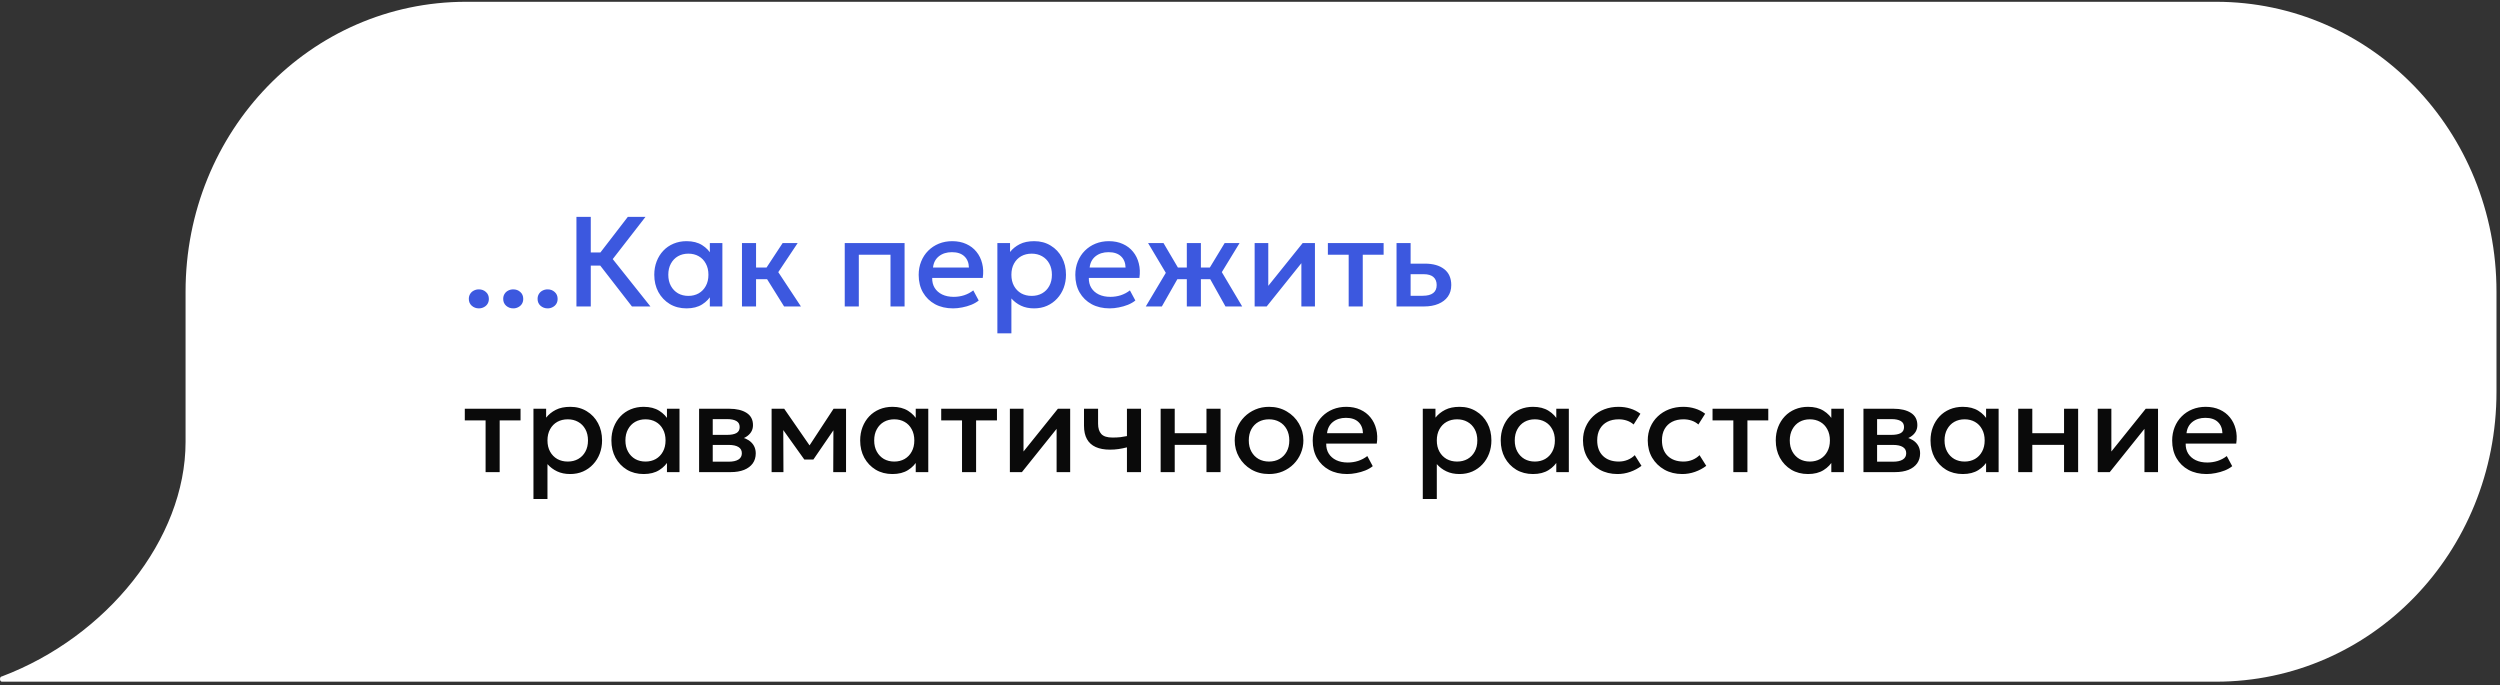
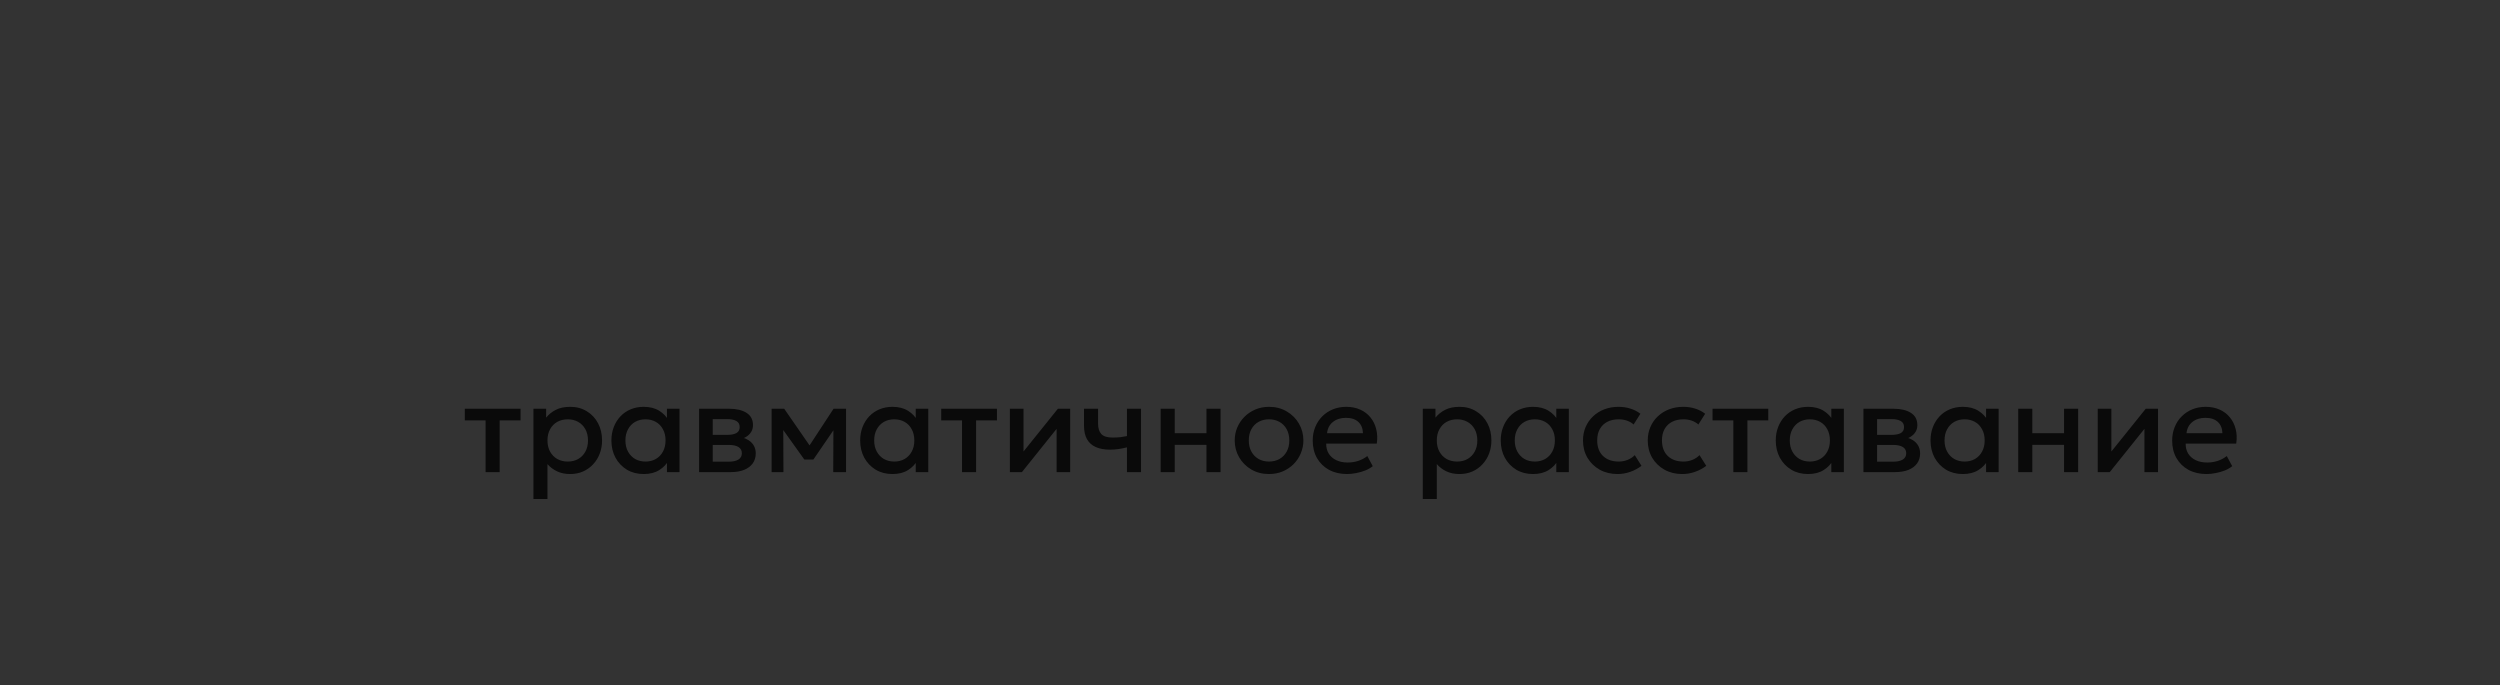
<svg xmlns="http://www.w3.org/2000/svg" width="332" height="91" viewBox="0 0 332 91" fill="none">
  <rect x="0" y="0" width="332" height="91" fill="#333333" stroke="none" />
-   <path d="M294.273 90.528C314.935 90.528 331.533 73.379 331.533 52.032V38.733C331.533 17.386 314.935 0.237 294.273 0.237H61.903C41.241 0.237 24.643 17.386 24.643 38.733V58.681C24.643 71.63 14.142 84.578 0.254 89.828C-0.085 89.828 -0.085 90.528 0.254 90.528H294.273Z" fill="white" />
-   <path d="M63.595 40.952C63.232 40.952 62.917 40.836 62.651 40.604C62.39 40.371 62.26 40.068 62.26 39.694C62.26 39.439 62.32 39.218 62.439 39.031C62.558 38.839 62.719 38.691 62.923 38.589C63.127 38.482 63.351 38.428 63.595 38.428C63.963 38.428 64.275 38.544 64.53 38.776C64.79 39.003 64.921 39.309 64.921 39.694C64.921 39.944 64.861 40.165 64.742 40.357C64.623 40.544 64.462 40.689 64.258 40.791C64.059 40.898 63.838 40.952 63.595 40.952ZM68.16 40.952C67.797 40.952 67.483 40.836 67.216 40.604C66.956 40.371 66.826 40.068 66.826 39.694C66.826 39.439 66.885 39.218 67.004 39.031C67.123 38.839 67.284 38.691 67.489 38.589C67.692 38.482 67.916 38.428 68.16 38.428C68.528 38.428 68.84 38.544 69.095 38.776C69.356 39.003 69.486 39.309 69.486 39.694C69.486 39.944 69.427 40.165 69.308 40.357C69.189 40.544 69.027 40.689 68.823 40.791C68.625 40.898 68.404 40.952 68.16 40.952ZM72.725 40.952C72.363 40.952 72.048 40.836 71.782 40.604C71.521 40.371 71.391 40.068 71.391 39.694C71.391 39.439 71.451 39.218 71.57 39.031C71.689 38.839 71.85 38.691 72.054 38.589C72.258 38.482 72.482 38.428 72.725 38.428C73.094 38.428 73.406 38.544 73.66 38.776C73.921 39.003 74.052 39.309 74.052 39.694C74.052 39.944 73.992 40.165 73.873 40.357C73.754 40.544 73.593 40.689 73.388 40.791C73.19 40.898 72.969 40.952 72.725 40.952ZM83.921 40.697L79.05 34.416L83.377 28.797H85.723L81.371 34.407L86.377 40.697H83.921ZM76.551 40.697V28.797H78.455V33.523H80.665V35.274H78.455V40.697H76.551ZM91.172 40.952C90.333 40.952 89.591 40.76 88.945 40.374C88.305 39.983 87.8 39.453 87.432 38.785C87.069 38.11 86.888 37.345 86.888 36.49C86.888 35.849 86.993 35.257 87.203 34.713C87.412 34.169 87.707 33.696 88.087 33.294C88.466 32.891 88.92 32.58 89.447 32.359C89.974 32.138 90.549 32.027 91.172 32.027C91.999 32.027 92.691 32.203 93.246 32.554C93.807 32.906 94.235 33.359 94.53 33.914L94.266 34.314V32.282H95.932V40.697H94.266V38.666L94.53 39.065C94.235 39.621 93.807 40.074 93.246 40.425C92.691 40.777 91.999 40.952 91.172 40.952ZM91.419 39.295C91.929 39.295 92.385 39.181 92.787 38.955C93.189 38.722 93.504 38.397 93.731 37.977C93.963 37.558 94.079 37.062 94.079 36.49C94.079 35.917 93.963 35.422 93.731 35.002C93.504 34.577 93.189 34.251 92.787 34.025C92.385 33.798 91.929 33.685 91.419 33.685C90.903 33.685 90.444 33.798 90.042 34.025C89.645 34.251 89.33 34.577 89.098 35.002C88.866 35.422 88.75 35.917 88.75 36.49C88.75 37.062 88.866 37.558 89.098 37.977C89.33 38.397 89.645 38.722 90.042 38.955C90.444 39.181 90.903 39.295 91.419 39.295ZM104.127 40.697L101.339 36.226L103.932 32.282H105.929L103.354 36.141L106.363 40.697H104.127ZM98.534 40.697V32.282H100.404V35.529H102.937V37.076H100.404V40.697H98.534ZM112.181 40.697V32.282H120.128V40.697H118.258V33.829H114.051V40.697H112.181ZM126.565 40.952C125.658 40.952 124.862 40.768 124.176 40.4C123.491 40.026 122.955 39.504 122.57 38.836C122.19 38.167 122 37.391 122 36.507C122 35.861 122.111 35.266 122.332 34.722C122.553 34.172 122.865 33.696 123.267 33.294C123.669 32.891 124.14 32.58 124.678 32.359C125.222 32.138 125.814 32.027 126.454 32.027C127.151 32.027 127.772 32.152 128.316 32.401C128.86 32.645 129.31 32.988 129.667 33.43C130.03 33.872 130.285 34.39 130.432 34.985C130.585 35.575 130.611 36.215 130.509 36.906H123.794C123.783 37.411 123.893 37.853 124.125 38.232C124.358 38.606 124.689 38.898 125.12 39.108C125.556 39.317 126.069 39.422 126.658 39.422C127.134 39.422 127.593 39.351 128.035 39.21C128.483 39.062 128.888 38.847 129.251 38.564L129.973 39.907C129.701 40.128 129.373 40.318 128.987 40.476C128.602 40.629 128.2 40.745 127.78 40.825C127.361 40.91 126.956 40.952 126.565 40.952ZM123.904 35.529H128.673C128.656 34.895 128.452 34.396 128.061 34.033C127.676 33.671 127.126 33.489 126.412 33.489C125.721 33.489 125.145 33.671 124.686 34.033C124.233 34.396 123.972 34.895 123.904 35.529ZM132.451 44.267V32.282H134.134V33.464C134.469 33.039 134.897 32.693 135.418 32.427C135.939 32.16 136.582 32.027 137.347 32.027C138.169 32.027 138.897 32.223 139.532 32.614C140.172 32.999 140.671 33.529 141.028 34.203C141.385 34.872 141.563 35.634 141.563 36.49C141.563 37.107 141.461 37.688 141.257 38.232C141.053 38.771 140.762 39.244 140.382 39.652C140.008 40.06 139.56 40.38 139.039 40.612C138.523 40.839 137.951 40.952 137.322 40.952C136.665 40.952 136.087 40.833 135.588 40.595C135.089 40.357 134.664 40.037 134.313 39.635V44.267H132.451ZM137.007 39.295C137.529 39.295 137.991 39.181 138.393 38.955C138.801 38.722 139.118 38.397 139.345 37.977C139.577 37.558 139.693 37.062 139.693 36.49C139.693 35.917 139.577 35.422 139.345 35.002C139.113 34.577 138.792 34.251 138.384 34.025C137.982 33.798 137.523 33.685 137.007 33.685C136.486 33.685 136.021 33.798 135.613 34.025C135.211 34.251 134.894 34.577 134.661 35.002C134.429 35.422 134.313 35.917 134.313 36.49C134.313 37.062 134.429 37.558 134.661 37.977C134.894 38.397 135.211 38.722 135.613 38.955C136.021 39.181 136.486 39.295 137.007 39.295ZM147.367 40.952C146.46 40.952 145.664 40.768 144.978 40.4C144.292 40.026 143.757 39.504 143.372 38.836C142.992 38.167 142.802 37.391 142.802 36.507C142.802 35.861 142.913 35.266 143.134 34.722C143.355 34.172 143.666 33.696 144.069 33.294C144.471 32.891 144.941 32.58 145.48 32.359C146.024 32.138 146.616 32.027 147.256 32.027C147.953 32.027 148.574 32.152 149.118 32.401C149.662 32.645 150.112 32.988 150.469 33.43C150.832 33.872 151.087 34.39 151.234 34.985C151.387 35.575 151.413 36.215 151.311 36.906H144.596C144.584 37.411 144.695 37.853 144.927 38.232C145.159 38.606 145.491 38.898 145.922 39.108C146.358 39.317 146.871 39.422 147.46 39.422C147.936 39.422 148.395 39.351 148.837 39.21C149.285 39.062 149.69 38.847 150.053 38.564L150.775 39.907C150.503 40.128 150.174 40.318 149.789 40.476C149.404 40.629 149.001 40.745 148.582 40.825C148.163 40.91 147.758 40.952 147.367 40.952ZM144.706 35.529H149.475C149.458 34.895 149.254 34.396 148.863 34.033C148.477 33.671 147.928 33.489 147.214 33.489C146.522 33.489 145.947 33.671 145.488 34.033C145.035 34.396 144.774 34.895 144.706 35.529ZM157.609 40.697V37.076H155.306V35.529H157.609V32.282H159.479V35.529H161.774V37.076H159.479V40.697H157.609ZM152.161 40.697L154.821 36.235L152.467 32.282H154.515L156.836 36.226L154.294 40.697H152.161ZM162.743 40.697L160.244 36.226L162.633 32.282H164.613L162.259 36.141L164.962 40.697H162.743ZM166.617 40.697V32.282H168.428V37.96L172.992 32.282H174.624V40.697H172.822V34.951L168.215 40.697H166.617ZM179.104 40.697V33.829H176.342V32.282H183.745V33.829H180.974V40.697H179.104ZM185.46 40.697V32.282H187.33V39.278H188.937C189.549 39.278 190.011 39.159 190.322 38.921C190.634 38.683 190.79 38.329 190.79 37.858C190.79 37.394 190.645 37.037 190.356 36.787C190.067 36.538 189.642 36.413 189.081 36.413H187.075V35.011H189.226C190.314 35.011 191.169 35.254 191.793 35.742C192.416 36.229 192.728 36.935 192.728 37.858C192.728 38.453 192.578 38.963 192.277 39.388C191.977 39.808 191.555 40.131 191.011 40.357C190.472 40.584 189.841 40.697 189.115 40.697H185.46Z" fill="#3C58DF" />
  <path d="M64.487 62.697V55.829H61.725V54.282H69.128V55.829H66.357V62.697H64.487ZM70.843 66.267V54.282H72.526V55.464C72.86 55.039 73.288 54.693 73.809 54.427C74.331 54.16 74.974 54.027 75.739 54.027C76.561 54.027 77.289 54.223 77.924 54.614C78.564 54.999 79.062 55.529 79.419 56.203C79.776 56.872 79.955 57.634 79.955 58.49C79.955 59.107 79.853 59.688 79.649 60.232C79.445 60.771 79.153 61.244 78.773 61.652C78.4 62.06 77.952 62.38 77.43 62.612C76.915 62.839 76.343 62.952 75.713 62.952C75.056 62.952 74.478 62.833 73.98 62.595C73.481 62.357 73.056 62.037 72.704 61.635V66.267H70.843ZM75.399 61.295C75.92 61.295 76.382 61.181 76.784 60.955C77.192 60.722 77.51 60.397 77.737 59.977C77.969 59.558 78.085 59.062 78.085 58.49C78.085 57.917 77.969 57.422 77.737 57.002C77.504 56.577 77.184 56.251 76.776 56.025C76.374 55.798 75.915 55.685 75.399 55.685C74.878 55.685 74.413 55.798 74.005 56.025C73.603 56.251 73.285 56.577 73.053 57.002C72.821 57.422 72.704 57.917 72.704 58.49C72.704 59.062 72.821 59.558 73.053 59.977C73.285 60.397 73.603 60.722 74.005 60.955C74.413 61.181 74.878 61.295 75.399 61.295ZM85.478 62.952C84.639 62.952 83.897 62.76 83.251 62.374C82.61 61.983 82.106 61.453 81.738 60.785C81.375 60.11 81.194 59.345 81.194 58.49C81.194 57.849 81.299 57.257 81.508 56.713C81.718 56.169 82.013 55.696 82.392 55.294C82.772 54.891 83.225 54.58 83.752 54.359C84.279 54.138 84.854 54.027 85.478 54.027C86.305 54.027 86.996 54.203 87.552 54.554C88.113 54.906 88.541 55.359 88.835 55.914L88.572 56.314V54.282H90.238V62.697H88.572V60.666L88.835 61.065C88.541 61.621 88.113 62.074 87.552 62.425C86.996 62.777 86.305 62.952 85.478 62.952ZM85.724 61.295C86.234 61.295 86.69 61.181 87.093 60.955C87.495 60.722 87.81 60.397 88.036 59.977C88.269 59.558 88.385 59.062 88.385 58.49C88.385 57.917 88.269 57.422 88.036 57.002C87.81 56.577 87.495 56.251 87.093 56.025C86.69 55.798 86.234 55.685 85.724 55.685C85.209 55.685 84.75 55.798 84.347 56.025C83.951 56.251 83.636 56.577 83.404 57.002C83.171 57.422 83.055 57.917 83.055 58.49C83.055 59.062 83.171 59.558 83.404 59.977C83.636 60.397 83.951 60.722 84.347 60.955C84.75 61.181 85.209 61.295 85.724 61.295ZM92.84 62.697V54.282H96.852C97.804 54.282 98.566 54.464 99.139 54.826C99.711 55.189 99.997 55.733 99.997 56.458C99.997 56.798 99.915 57.101 99.751 57.368C99.586 57.628 99.36 57.847 99.071 58.022C98.782 58.198 98.444 58.325 98.059 58.405L98.025 57.988C98.767 58.09 99.343 58.337 99.751 58.728C100.159 59.119 100.363 59.615 100.363 60.215C100.363 60.725 100.229 61.167 99.963 61.541C99.697 61.91 99.314 62.196 98.816 62.4C98.317 62.598 97.719 62.697 97.022 62.697H92.84ZM94.651 61.312H96.767C97.328 61.312 97.759 61.218 98.059 61.031C98.365 60.844 98.518 60.564 98.518 60.19C98.518 59.821 98.368 59.547 98.068 59.365C97.767 59.178 97.334 59.085 96.767 59.085H94.404V57.75H96.572C97.099 57.75 97.507 57.671 97.796 57.512C98.085 57.348 98.229 57.082 98.229 56.713C98.229 56.345 98.085 56.079 97.796 55.914C97.507 55.744 97.099 55.659 96.572 55.659H94.651V61.312ZM102.469 62.697V54.282H104.092H104.143L107.917 59.739L107.11 59.756L110.697 54.282H112.354V62.697H110.654L110.68 56.475L111.028 56.628L108.019 61.023H106.812L103.667 56.62L104.016 56.467L104.041 62.697H102.469ZM118.515 62.952C117.676 62.952 116.934 62.76 116.288 62.374C115.647 61.983 115.143 61.453 114.775 60.785C114.412 60.11 114.231 59.345 114.231 58.49C114.231 57.849 114.336 57.257 114.545 56.713C114.755 56.169 115.05 55.696 115.429 55.294C115.809 54.891 116.262 54.58 116.789 54.359C117.316 54.138 117.891 54.027 118.515 54.027C119.342 54.027 120.033 54.203 120.589 54.554C121.15 54.906 121.578 55.359 121.872 55.914L121.609 56.314V54.282H123.275V62.697H121.609V60.666L121.872 61.065C121.578 61.621 121.15 62.074 120.589 62.425C120.033 62.777 119.342 62.952 118.515 62.952ZM118.761 61.295C119.271 61.295 119.727 61.181 120.13 60.955C120.532 60.722 120.847 60.397 121.073 59.977C121.306 59.558 121.422 59.062 121.422 58.49C121.422 57.917 121.306 57.422 121.073 57.002C120.847 56.577 120.532 56.251 120.13 56.025C119.727 55.798 119.271 55.685 118.761 55.685C118.246 55.685 117.787 55.798 117.384 56.025C116.988 56.251 116.673 56.577 116.441 57.002C116.208 57.422 116.092 57.917 116.092 58.49C116.092 59.062 116.208 59.558 116.441 59.977C116.673 60.397 116.988 60.722 117.384 60.955C117.787 61.181 118.246 61.295 118.761 61.295ZM127.756 62.697V55.829H124.993V54.282H132.397V55.829H129.626V62.697H127.756ZM134.112 62.697V54.282H135.922V59.96L140.487 54.282H142.119V62.697H140.317V56.951L135.71 62.697H134.112ZM149.658 62.697V59.408C149.262 59.51 148.885 59.586 148.528 59.637C148.177 59.688 147.805 59.714 147.414 59.714C146.661 59.714 146.026 59.598 145.51 59.365C144.995 59.133 144.607 58.782 144.346 58.311C144.085 57.841 143.955 57.249 143.955 56.535V54.282H145.825V56.271C145.825 56.872 145.969 57.328 146.258 57.64C146.547 57.951 147.04 58.107 147.737 58.107C148.14 58.107 148.491 58.09 148.791 58.056C149.097 58.017 149.386 57.968 149.658 57.912V54.282H151.528V62.697H149.658ZM154.133 62.697V54.282H156.003V57.529H160.219V54.282H162.089V62.697H160.219V59.076H156.003V62.697H154.133ZM168.525 62.952C167.647 62.952 166.862 62.751 166.171 62.349C165.485 61.941 164.947 61.4 164.556 60.725C164.165 60.045 163.969 59.3 163.969 58.49C163.969 57.889 164.08 57.322 164.301 56.79C164.527 56.251 164.845 55.775 165.253 55.362C165.666 54.948 166.151 54.622 166.706 54.384C167.261 54.146 167.871 54.027 168.534 54.027C169.412 54.027 170.194 54.231 170.88 54.639C171.571 55.042 172.112 55.583 172.503 56.263C172.894 56.937 173.09 57.679 173.09 58.49C173.09 59.085 172.976 59.651 172.75 60.19C172.529 60.728 172.214 61.204 171.806 61.618C171.398 62.031 170.916 62.357 170.361 62.595C169.806 62.833 169.194 62.952 168.525 62.952ZM168.525 61.295C169.046 61.295 169.508 61.181 169.911 60.955C170.319 60.722 170.639 60.397 170.871 59.977C171.103 59.558 171.22 59.062 171.22 58.49C171.22 57.917 171.103 57.422 170.871 57.002C170.639 56.577 170.319 56.251 169.911 56.025C169.508 55.798 169.046 55.685 168.525 55.685C168.004 55.685 167.539 55.798 167.131 56.025C166.729 56.251 166.411 56.577 166.179 57.002C165.952 57.422 165.839 57.917 165.839 58.49C165.839 59.062 165.955 59.558 166.188 59.977C166.42 60.397 166.737 60.722 167.14 60.955C167.548 61.181 168.009 61.295 168.525 61.295ZM178.893 62.952C177.986 62.952 177.19 62.768 176.504 62.4C175.819 62.026 175.283 61.504 174.898 60.836C174.518 60.167 174.328 59.391 174.328 58.507C174.328 57.861 174.439 57.266 174.66 56.722C174.881 56.172 175.193 55.696 175.595 55.294C175.997 54.891 176.468 54.58 177.006 54.359C177.55 54.138 178.142 54.027 178.782 54.027C179.479 54.027 180.1 54.152 180.644 54.401C181.188 54.645 181.638 54.988 181.995 55.43C182.358 55.872 182.613 56.39 182.76 56.985C182.913 57.575 182.939 58.215 182.837 58.906H176.122C176.111 59.411 176.221 59.853 176.453 60.232C176.686 60.606 177.017 60.898 177.448 61.108C177.884 61.317 178.397 61.422 178.986 61.422C179.462 61.422 179.921 61.351 180.363 61.21C180.811 61.062 181.216 60.847 181.579 60.564L182.301 61.907C182.029 62.128 181.701 62.318 181.315 62.476C180.93 62.629 180.528 62.745 180.108 62.825C179.689 62.91 179.284 62.952 178.893 62.952ZM176.232 57.529H181.001C180.984 56.895 180.78 56.396 180.389 56.033C180.004 55.671 179.454 55.489 178.74 55.489C178.049 55.489 177.473 55.671 177.014 56.033C176.561 56.396 176.3 56.895 176.232 57.529ZM188.946 66.267V54.282H190.629V55.464C190.964 55.039 191.392 54.693 191.913 54.427C192.434 54.16 193.077 54.027 193.842 54.027C194.664 54.027 195.392 54.223 196.027 54.614C196.667 54.999 197.166 55.529 197.523 56.203C197.88 56.872 198.058 57.634 198.058 58.49C198.058 59.107 197.956 59.688 197.752 60.232C197.548 60.771 197.257 61.244 196.877 61.652C196.503 62.06 196.055 62.38 195.534 62.612C195.018 62.839 194.446 62.952 193.817 62.952C193.16 62.952 192.582 62.833 192.083 62.595C191.584 62.357 191.159 62.037 190.808 61.635V66.267H188.946ZM193.502 61.295C194.024 61.295 194.486 61.181 194.888 60.955C195.296 60.722 195.613 60.397 195.84 59.977C196.072 59.558 196.188 59.062 196.188 58.49C196.188 57.917 196.072 57.422 195.84 57.002C195.608 56.577 195.287 56.251 194.879 56.025C194.477 55.798 194.018 55.685 193.502 55.685C192.981 55.685 192.516 55.798 192.108 56.025C191.706 56.251 191.389 56.577 191.156 57.002C190.924 57.422 190.808 57.917 190.808 58.49C190.808 59.062 190.924 59.558 191.156 59.977C191.389 60.397 191.706 60.722 192.108 60.955C192.516 61.181 192.981 61.295 193.502 61.295ZM203.581 62.952C202.743 62.952 202 62.76 201.354 62.374C200.714 61.983 200.21 61.453 199.841 60.785C199.479 60.11 199.297 59.345 199.297 58.49C199.297 57.849 199.402 57.257 199.612 56.713C199.821 56.169 200.116 55.696 200.496 55.294C200.875 54.891 201.329 54.58 201.856 54.359C202.383 54.138 202.958 54.027 203.581 54.027C204.409 54.027 205.1 54.203 205.655 54.554C206.216 54.906 206.644 55.359 206.939 55.914L206.675 56.314V54.282H208.341V62.697H206.675V60.666L206.939 61.065C206.644 61.621 206.216 62.074 205.655 62.425C205.1 62.777 204.409 62.952 203.581 62.952ZM203.828 61.295C204.338 61.295 204.794 61.181 205.196 60.955C205.599 60.722 205.913 60.397 206.14 59.977C206.372 59.558 206.488 59.062 206.488 58.49C206.488 57.917 206.372 57.422 206.14 57.002C205.913 56.577 205.599 56.251 205.196 56.025C204.794 55.798 204.338 55.685 203.828 55.685C203.312 55.685 202.853 55.798 202.451 56.025C202.054 56.251 201.74 56.577 201.507 57.002C201.275 57.422 201.159 57.917 201.159 58.49C201.159 59.062 201.275 59.558 201.507 59.977C201.74 60.397 202.054 60.722 202.451 60.955C202.853 61.181 203.312 61.295 203.828 61.295ZM214.803 62.952C213.919 62.952 213.131 62.76 212.44 62.374C211.748 61.983 211.204 61.453 210.808 60.785C210.417 60.11 210.221 59.345 210.221 58.49C210.221 57.844 210.337 57.252 210.57 56.713C210.802 56.169 211.131 55.696 211.556 55.294C211.981 54.891 212.479 54.58 213.052 54.359C213.63 54.138 214.256 54.027 214.93 54.027C215.497 54.027 216.021 54.104 216.503 54.257C216.99 54.404 217.438 54.634 217.846 54.945L216.945 56.373C216.684 56.141 216.384 55.968 216.044 55.855C215.709 55.741 215.352 55.685 214.973 55.685C214.383 55.685 213.876 55.795 213.451 56.016C213.026 56.237 212.695 56.557 212.457 56.977C212.224 57.39 212.108 57.892 212.108 58.481C212.108 59.36 212.363 60.048 212.873 60.547C213.389 61.045 214.089 61.295 214.973 61.295C215.392 61.295 215.789 61.218 216.163 61.065C216.537 60.907 216.848 60.7 217.098 60.445L217.99 61.864C217.542 62.204 217.044 62.471 216.494 62.663C215.944 62.856 215.381 62.952 214.803 62.952ZM223.402 62.952C222.518 62.952 221.731 62.76 221.039 62.374C220.348 61.983 219.804 61.453 219.407 60.785C219.016 60.11 218.821 59.345 218.821 58.49C218.821 57.844 218.937 57.252 219.169 56.713C219.402 56.169 219.73 55.696 220.155 55.294C220.58 54.891 221.079 54.58 221.651 54.359C222.229 54.138 222.855 54.027 223.53 54.027C224.096 54.027 224.621 54.104 225.102 54.257C225.59 54.404 226.037 54.634 226.445 54.945L225.544 56.373C225.284 56.141 224.983 55.968 224.643 55.855C224.309 55.741 223.952 55.685 223.572 55.685C222.983 55.685 222.476 55.795 222.051 56.016C221.626 56.237 221.294 56.557 221.056 56.977C220.824 57.39 220.708 57.892 220.708 58.481C220.708 59.36 220.963 60.048 221.473 60.547C221.988 61.045 222.688 61.295 223.572 61.295C223.992 61.295 224.388 61.218 224.762 61.065C225.136 60.907 225.448 60.7 225.697 60.445L226.59 61.864C226.142 62.204 225.643 62.471 225.094 62.663C224.544 62.856 223.98 62.952 223.402 62.952ZM230.187 62.697V55.829H227.425V54.282H234.828V55.829H232.057V62.697H230.187ZM240.105 62.952C239.266 62.952 238.524 62.76 237.878 62.374C237.237 61.983 236.733 61.453 236.365 60.785C236.002 60.11 235.821 59.345 235.821 58.49C235.821 57.849 235.926 57.257 236.135 56.713C236.345 56.169 236.64 55.696 237.019 55.294C237.399 54.891 237.852 54.58 238.379 54.359C238.906 54.138 239.481 54.027 240.105 54.027C240.932 54.027 241.623 54.203 242.179 54.554C242.74 54.906 243.168 55.359 243.462 55.914L243.199 56.314V54.282H244.865V62.697H243.199V60.666L243.462 61.065C243.168 61.621 242.74 62.074 242.179 62.425C241.623 62.777 240.932 62.952 240.105 62.952ZM240.351 61.295C240.861 61.295 241.317 61.181 241.72 60.955C242.122 60.722 242.437 60.397 242.663 59.977C242.896 59.558 243.012 59.062 243.012 58.49C243.012 57.917 242.896 57.422 242.663 57.002C242.437 56.577 242.122 56.251 241.72 56.025C241.317 55.798 240.861 55.685 240.351 55.685C239.836 55.685 239.377 55.798 238.974 56.025C238.578 56.251 238.263 56.577 238.031 57.002C237.798 57.422 237.682 57.917 237.682 58.49C237.682 59.062 237.798 59.558 238.031 59.977C238.263 60.397 238.578 60.722 238.974 60.955C239.377 61.181 239.836 61.295 240.351 61.295ZM247.467 62.697V54.282H251.479C252.431 54.282 253.193 54.464 253.766 54.826C254.338 55.189 254.624 55.733 254.624 56.458C254.624 56.798 254.542 57.101 254.378 57.368C254.213 57.628 253.987 57.847 253.698 58.022C253.409 58.198 253.071 58.325 252.686 58.405L252.652 57.988C253.394 58.09 253.97 58.337 254.378 58.728C254.786 59.119 254.99 59.615 254.99 60.215C254.99 60.725 254.856 61.167 254.59 61.541C254.324 61.91 253.941 62.196 253.443 62.4C252.944 62.598 252.346 62.697 251.649 62.697H247.467ZM249.278 61.312H251.394C251.955 61.312 252.386 61.218 252.686 61.031C252.992 60.844 253.145 60.564 253.145 60.19C253.145 59.821 252.995 59.547 252.695 59.365C252.394 59.178 251.961 59.085 251.394 59.085H249.031V57.75H251.199C251.726 57.75 252.134 57.671 252.423 57.512C252.712 57.348 252.856 57.082 252.856 56.713C252.856 56.345 252.712 56.079 252.423 55.914C252.134 55.744 251.726 55.659 251.199 55.659H249.278V61.312ZM260.657 62.952C259.819 62.952 259.076 62.76 258.43 62.374C257.79 61.983 257.286 61.453 256.917 60.785C256.555 60.11 256.373 59.345 256.373 58.49C256.373 57.849 256.478 57.257 256.688 56.713C256.898 56.169 257.192 55.696 257.572 55.294C257.952 54.891 258.405 54.58 258.932 54.359C259.459 54.138 260.034 54.027 260.657 54.027C261.485 54.027 262.176 54.203 262.731 54.554C263.292 54.906 263.72 55.359 264.015 55.914L263.751 56.314V54.282H265.417V62.697H263.751V60.666L264.015 61.065C263.72 61.621 263.292 62.074 262.731 62.425C262.176 62.777 261.485 62.952 260.657 62.952ZM260.904 61.295C261.414 61.295 261.87 61.181 262.272 60.955C262.675 60.722 262.989 60.397 263.216 59.977C263.448 59.558 263.564 59.062 263.564 58.49C263.564 57.917 263.448 57.422 263.216 57.002C262.989 56.577 262.675 56.251 262.272 56.025C261.87 55.798 261.414 55.685 260.904 55.685C260.388 55.685 259.929 55.798 259.527 56.025C259.13 56.251 258.816 56.577 258.583 57.002C258.351 57.422 258.235 57.917 258.235 58.49C258.235 59.062 258.351 59.558 258.583 59.977C258.816 60.397 259.13 60.722 259.527 60.955C259.929 61.181 260.388 61.295 260.904 61.295ZM268.02 62.697V54.282H269.89V57.529H274.106V54.282H275.976V62.697H274.106V59.076H269.89V62.697H268.02ZM278.578 62.697V54.282H280.389V59.96L284.953 54.282H286.585V62.697H284.783V56.951L280.176 62.697H278.578ZM293.029 62.952C292.122 62.952 291.326 62.768 290.64 62.4C289.955 62.026 289.419 61.504 289.034 60.836C288.654 60.167 288.464 59.391 288.464 58.507C288.464 57.861 288.575 57.266 288.796 56.722C289.017 56.172 289.328 55.696 289.731 55.294C290.133 54.891 290.603 54.58 291.142 54.359C291.686 54.138 292.278 54.027 292.918 54.027C293.615 54.027 294.236 54.152 294.78 54.401C295.324 54.645 295.774 54.988 296.131 55.43C296.494 55.872 296.749 56.39 296.896 56.985C297.049 57.575 297.075 58.215 296.973 58.906H290.258C290.246 59.411 290.357 59.853 290.589 60.232C290.822 60.606 291.153 60.898 291.584 61.108C292.02 61.317 292.533 61.422 293.122 61.422C293.598 61.422 294.057 61.351 294.499 61.21C294.947 61.062 295.352 60.847 295.715 60.564L296.437 61.907C296.165 62.128 295.837 62.318 295.451 62.476C295.066 62.629 294.664 62.745 294.244 62.825C293.825 62.91 293.42 62.952 293.029 62.952ZM290.368 57.529H295.137C295.12 56.895 294.916 56.396 294.525 56.033C294.139 55.671 293.59 55.489 292.876 55.489C292.184 55.489 291.609 55.671 291.15 56.033C290.697 56.396 290.436 56.895 290.368 57.529Z" fill="#0A0A0A" />
</svg>